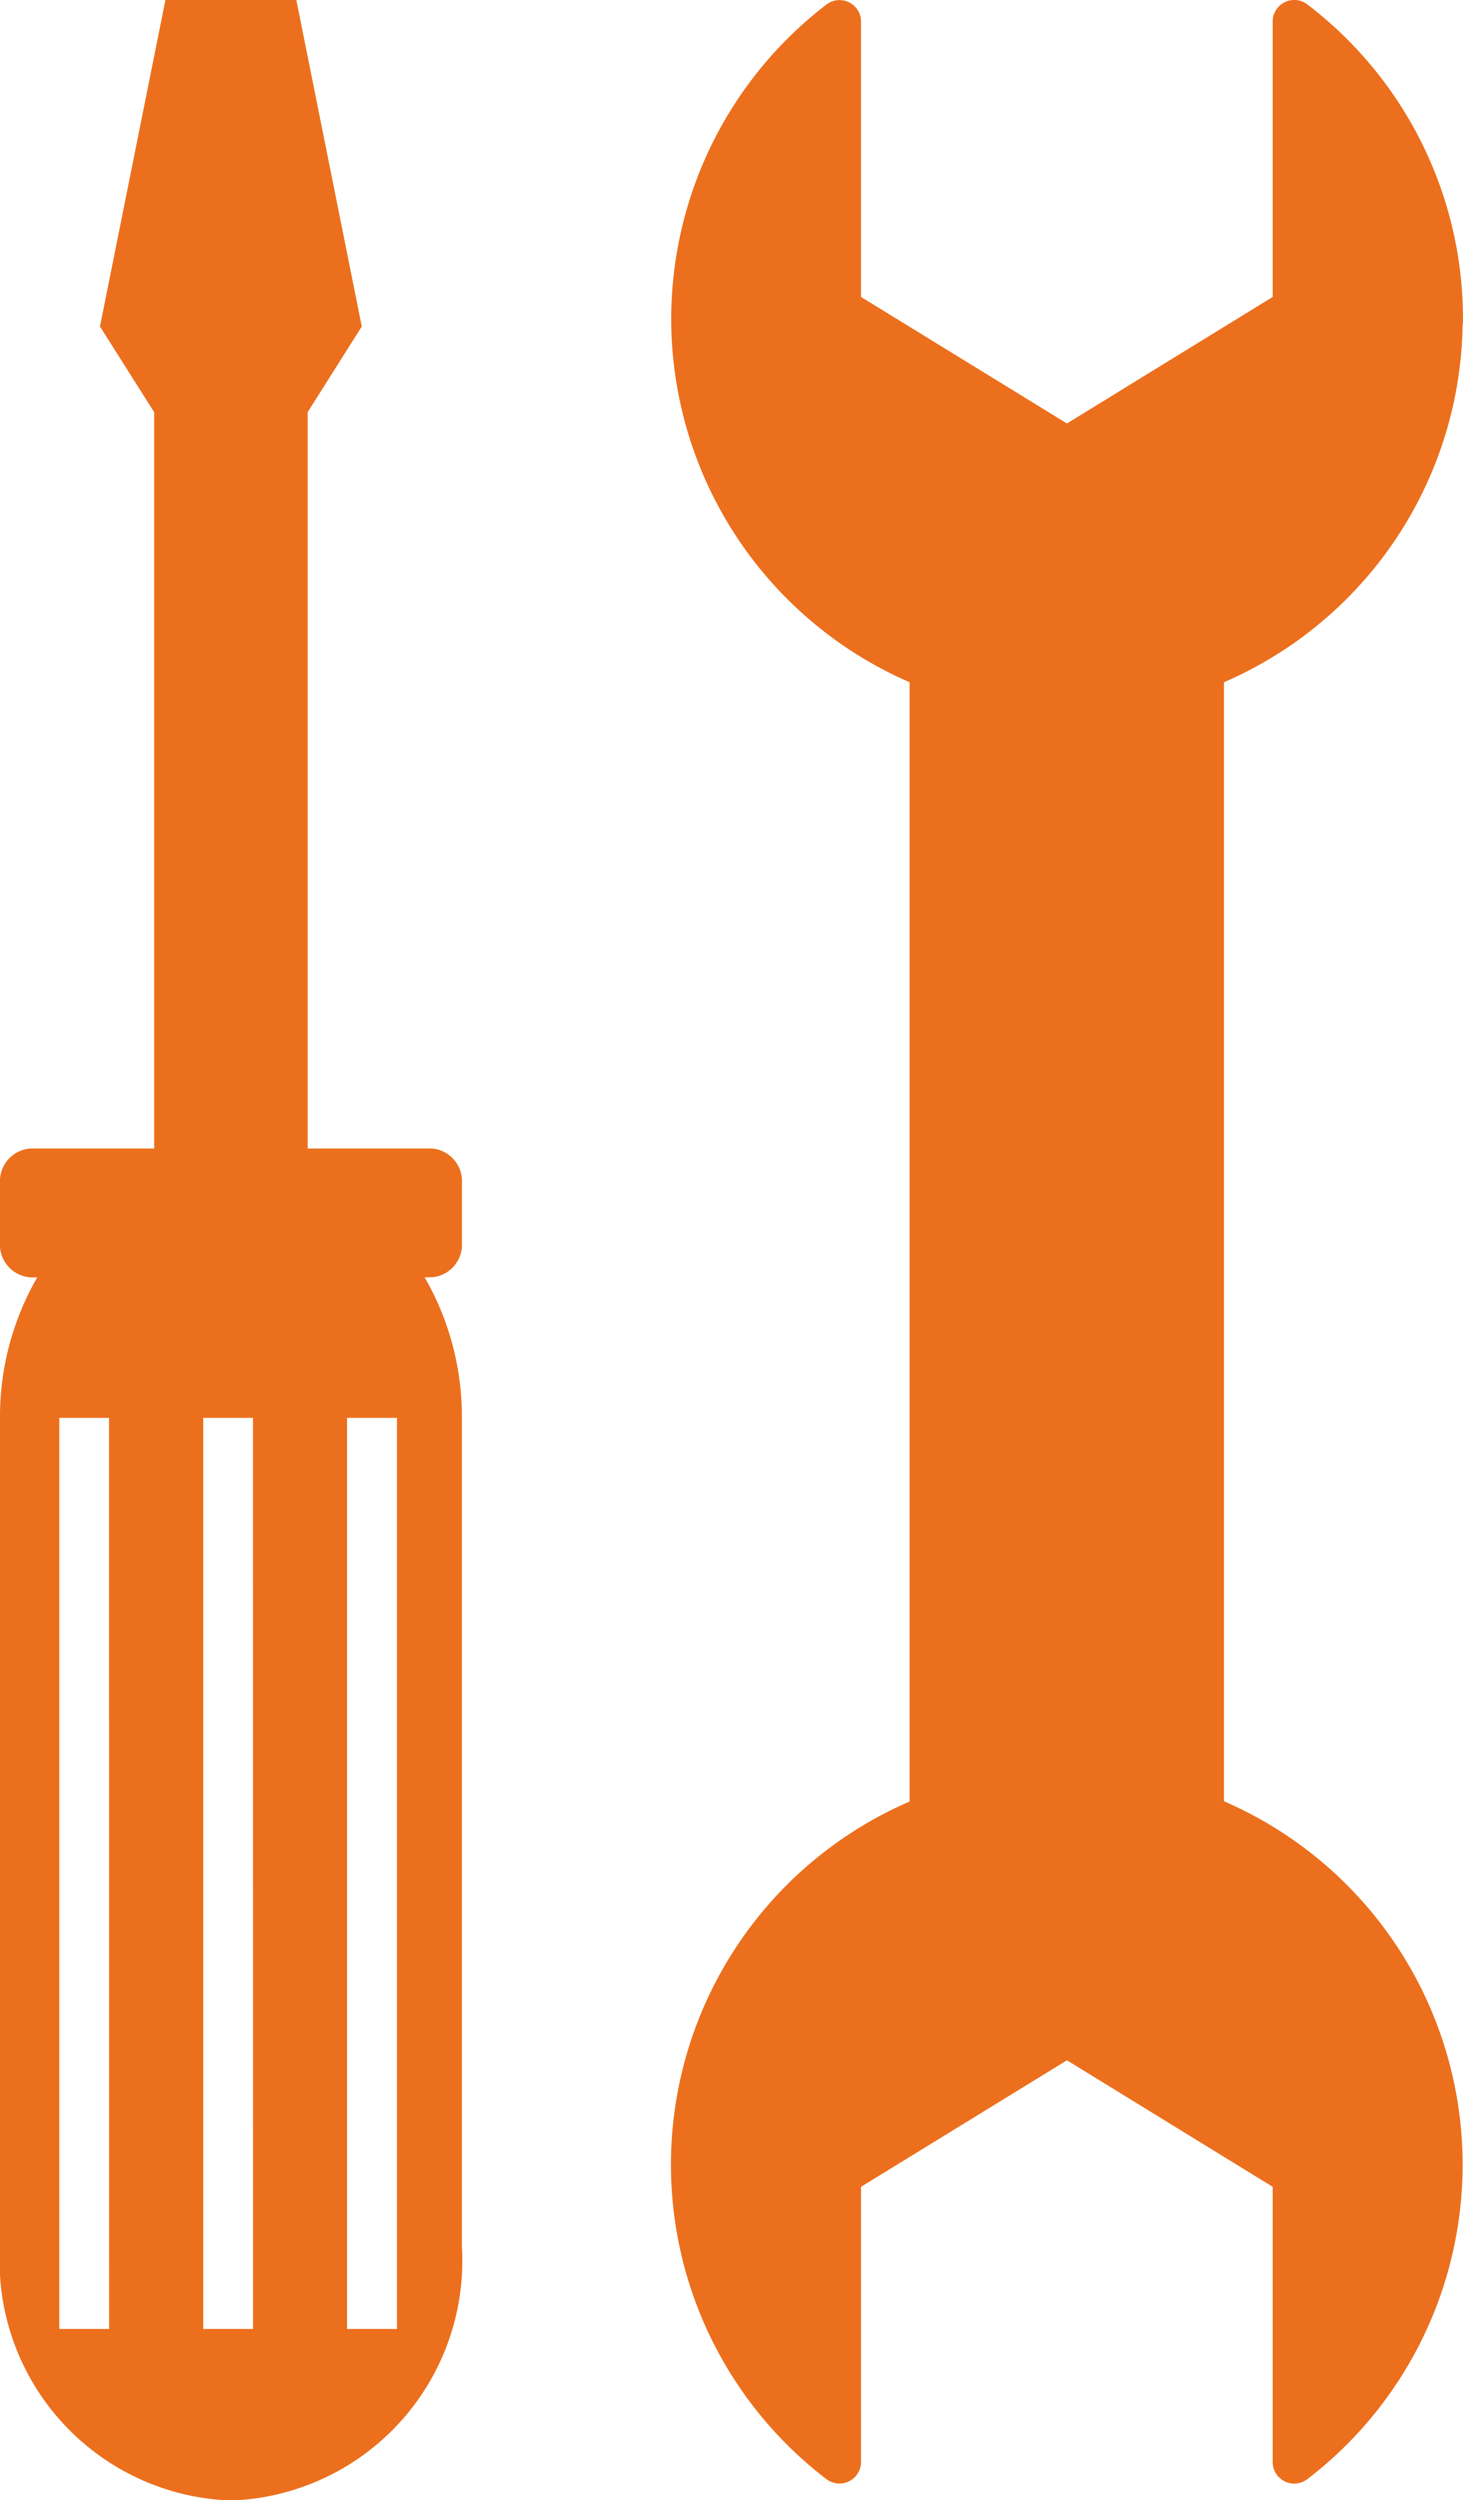
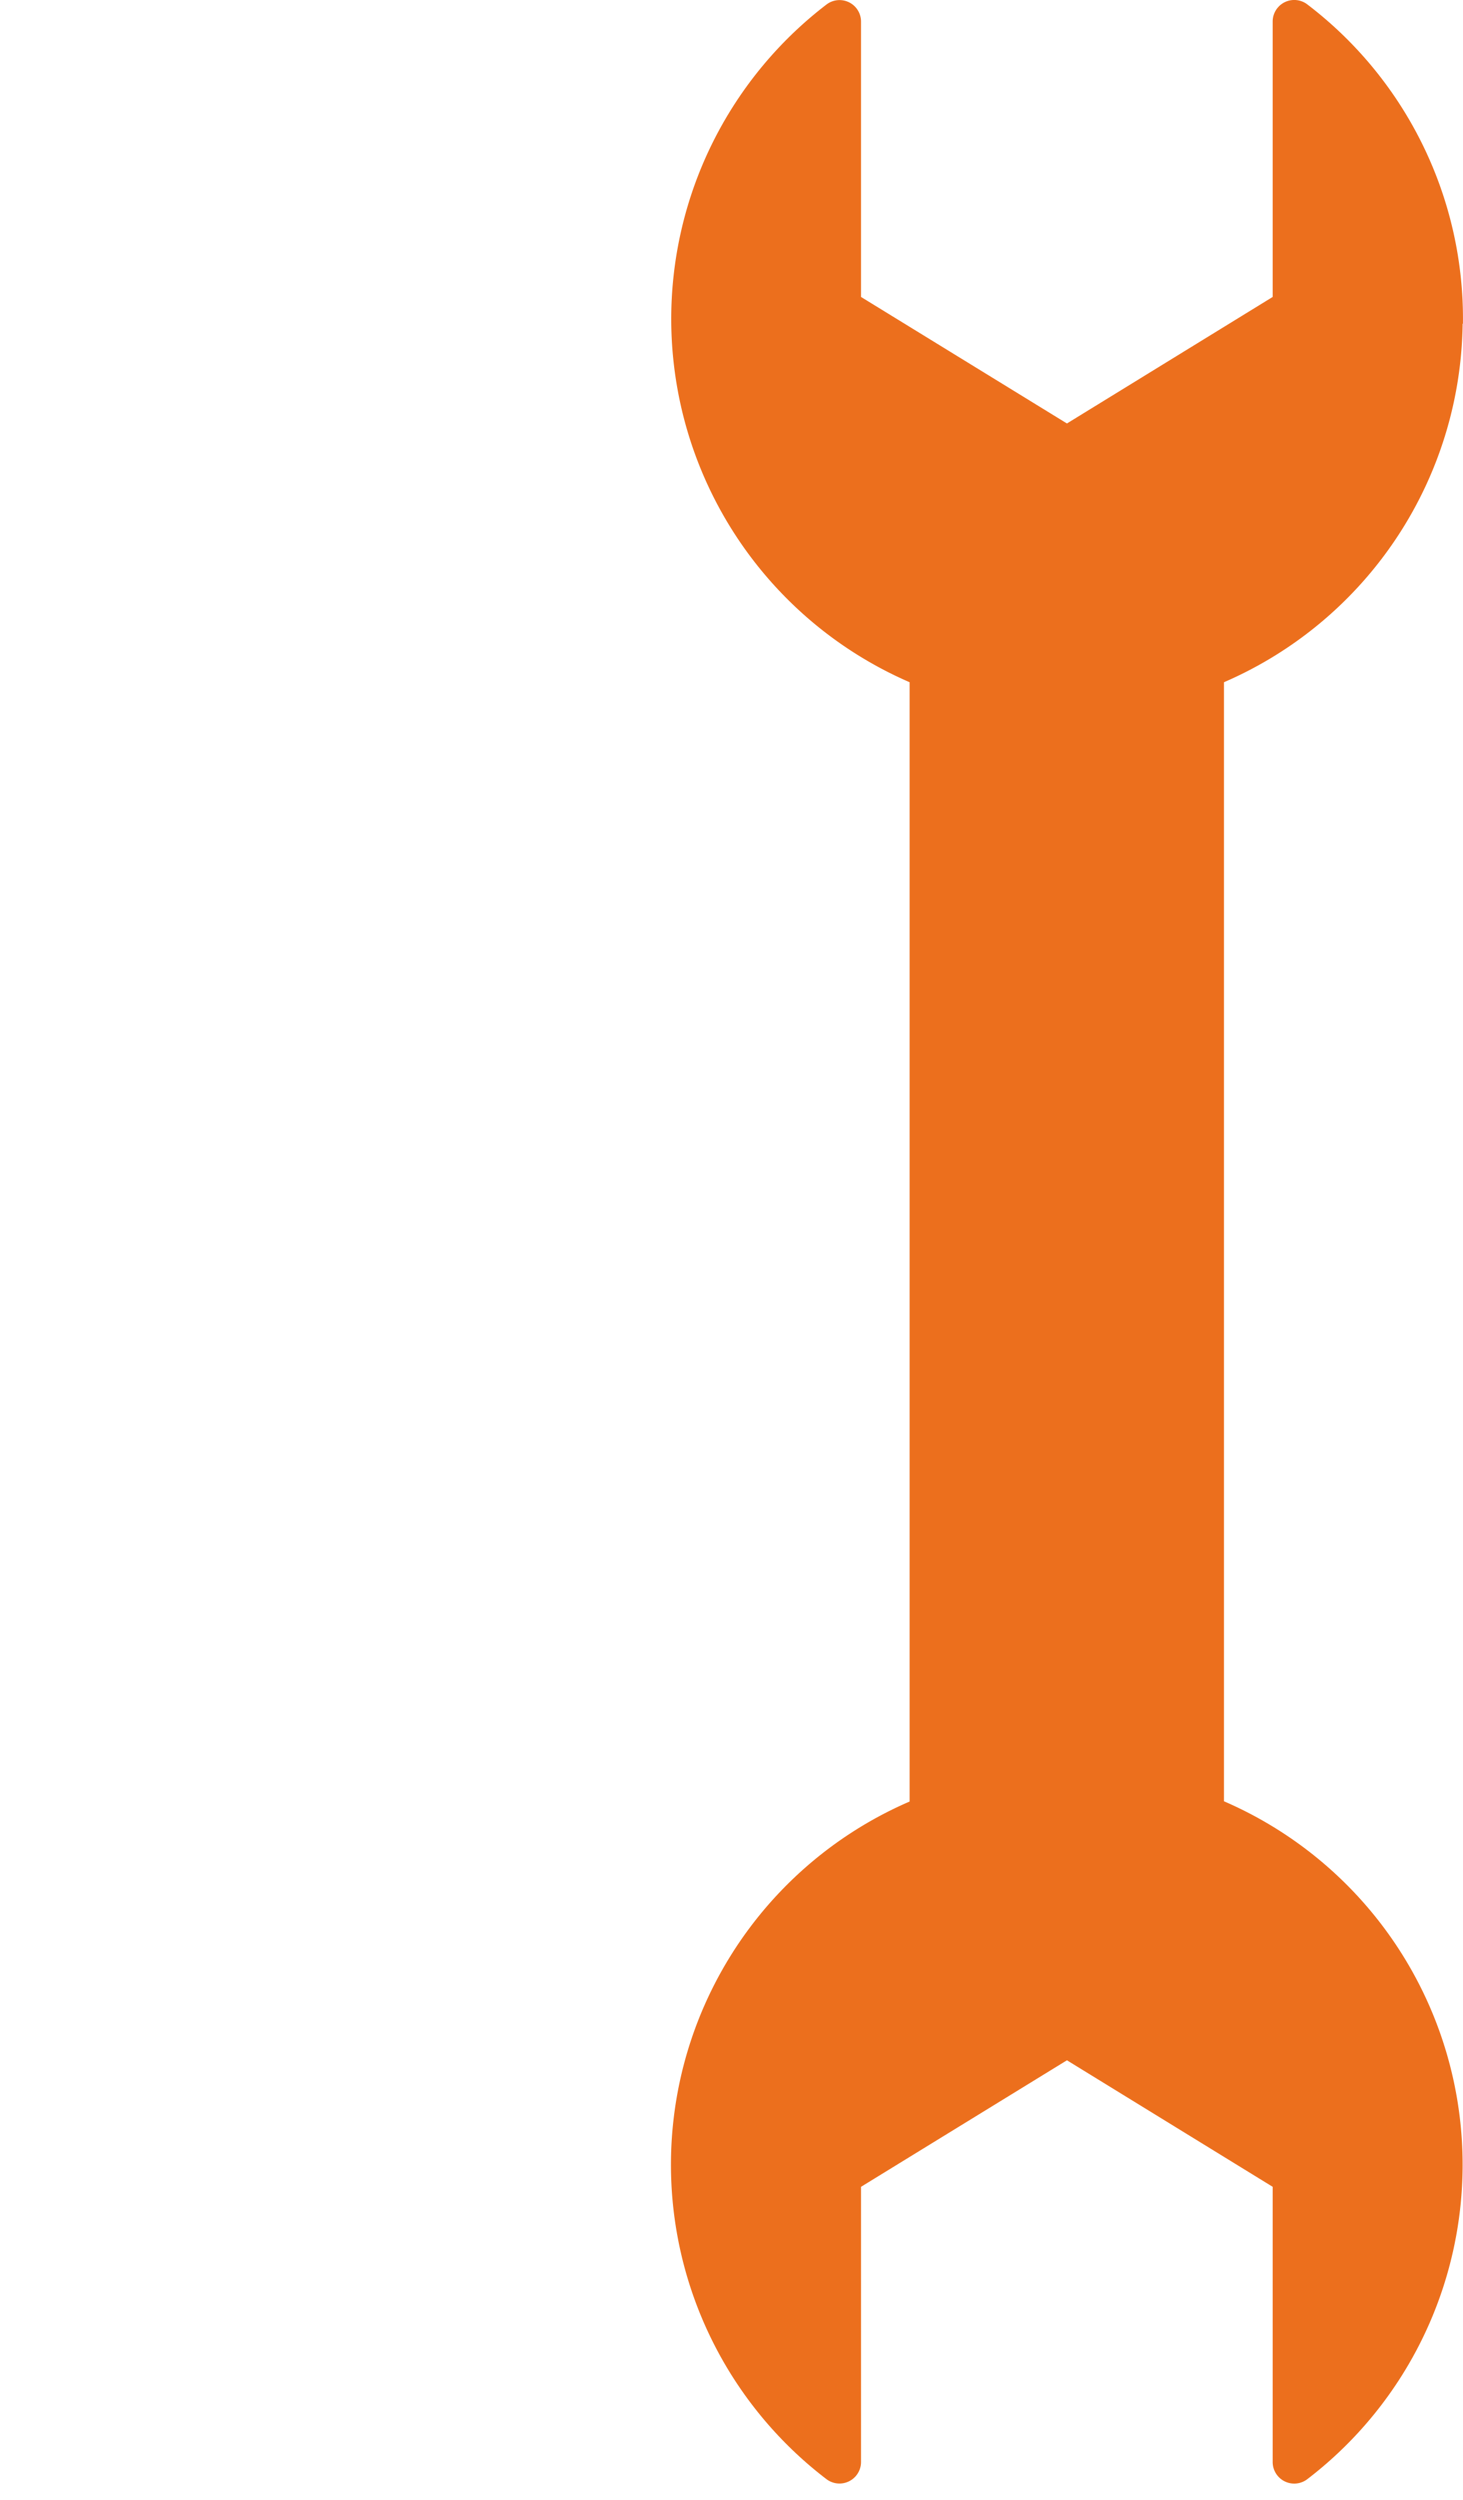
<svg xmlns="http://www.w3.org/2000/svg" width="24.029" height="41.046" viewBox="0 0 24.029 41.046">
  <defs>
    <clipPath id="clip-path">
      <rect id="Rectangle_32" data-name="Rectangle 32" width="24.029" height="41.046" fill="#ec6f1d" />
    </clipPath>
  </defs>
  <g id="Groupe_44" data-name="Groupe 44" transform="translate(0 0)">
    <g id="Groupe_9" data-name="Groupe 9" transform="translate(0 0)" clip-path="url(#clip-path)">
      <path id="Tracé_19" data-name="Tracé 19" d="M33.325,5.314A6.485,6.485,0,0,0,30.771.074.354.354,0,0,0,30.2.355v4.52L26.821,6.952,23.439,4.875V.354a.353.353,0,0,0-.566-.281A6.5,6.5,0,0,0,24.237,11.2V29.575A6.494,6.494,0,0,0,22.872,40.7a.354.354,0,0,0,.567-.281V35.9l3.382-2.077L30.2,35.9v4.52a.354.354,0,0,0,.567.281A6.5,6.5,0,0,0,29.4,29.571V11.2a6.5,6.5,0,0,0,3.92-5.885" transform="translate(-9.297 0)" fill="#ec6f1d" />
-       <path id="Tracé_20" data-name="Tracé 20" d="M7.086,18.855H5.053V6.767L5.942,5.36,4.867,0H2.717L1.642,5.36l.89,1.407V18.855H.5a.538.538,0,0,0-.5.57V20.4a.538.538,0,0,0,.5.57H.612A4.567,4.567,0,0,0,0,23.276v13.6a3.937,3.937,0,0,0,3.657,4.167h.272a3.937,3.937,0,0,0,3.657-4.167v-13.6a4.567,4.567,0,0,0-.612-2.307h.113a.538.538,0,0,0,.5-.57v-.975a.538.538,0,0,0-.5-.57M1.792,38.233H.974V23.277h.817Zm2.364,0H3.338V23.277h.817Zm2.364,0H5.7V23.277H6.52Z" transform="translate(0 0)" fill="#ec6f1d" />
    </g>
  </g>
</svg>